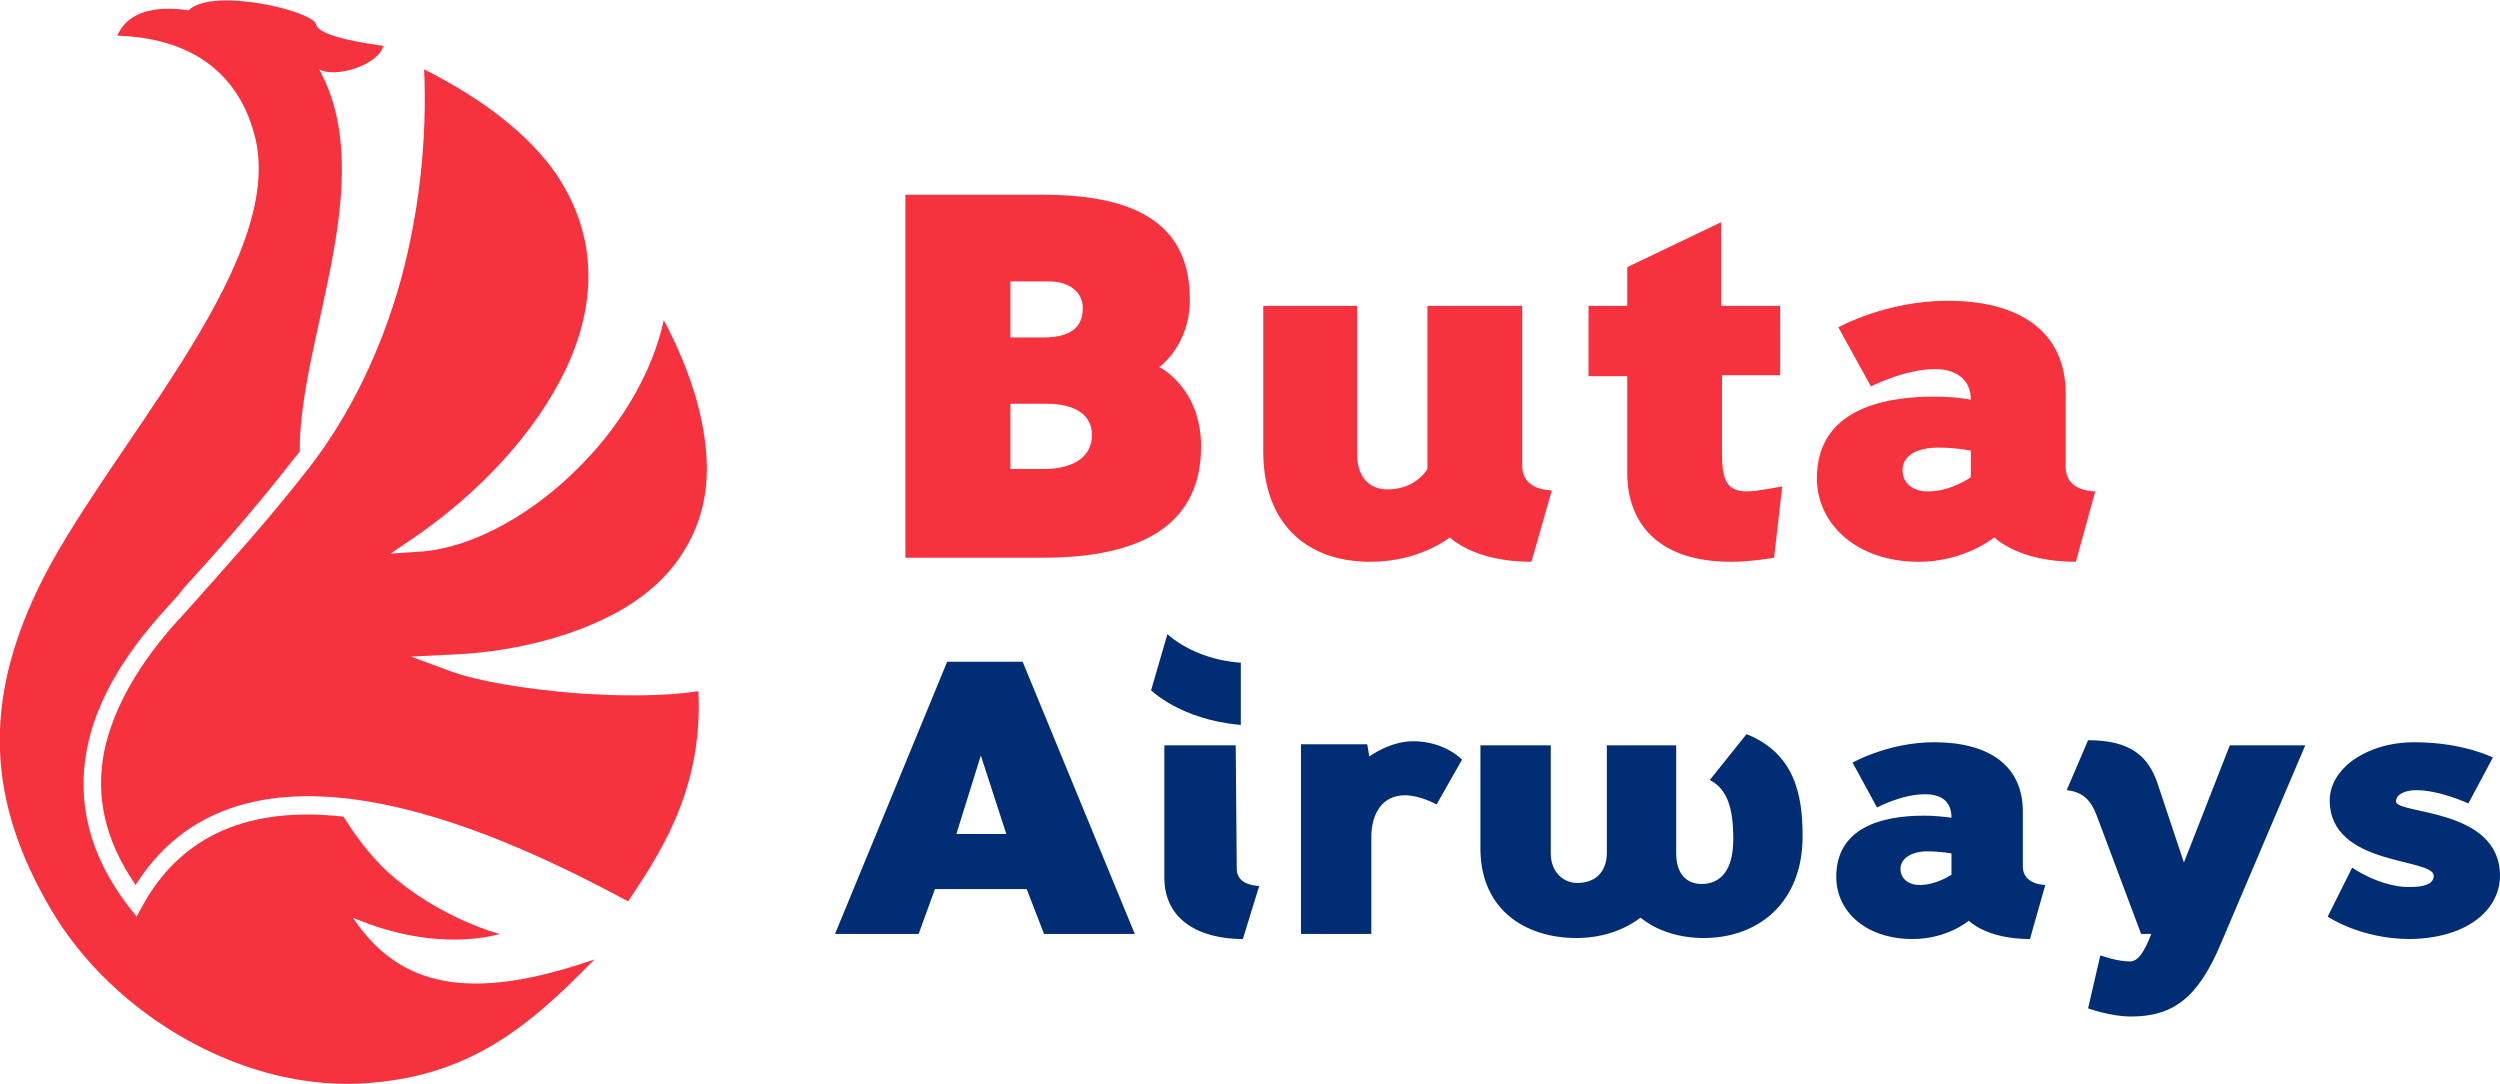
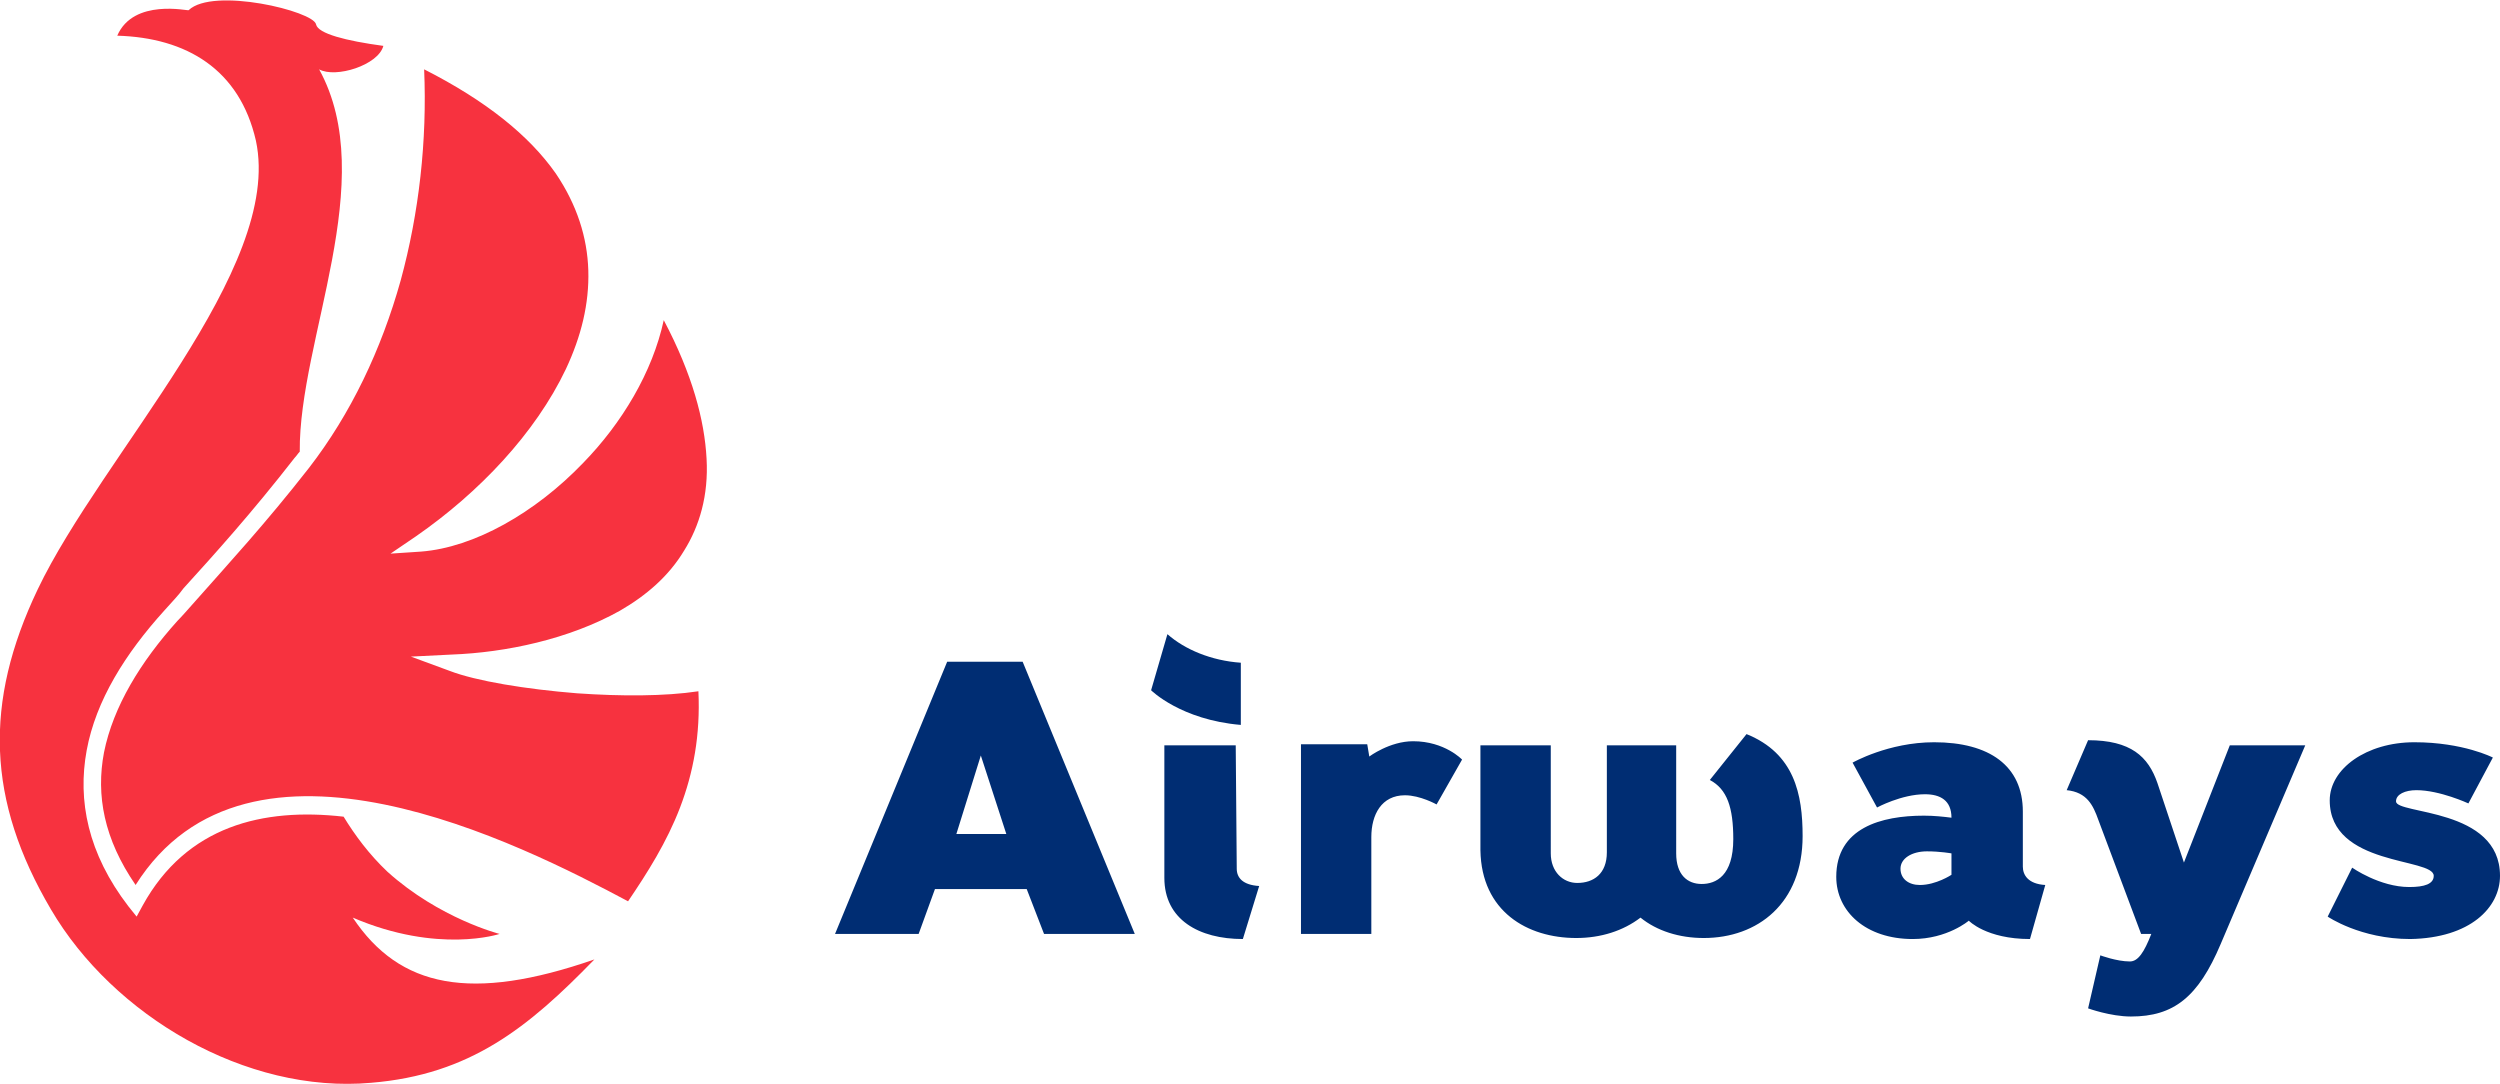
<svg xmlns="http://www.w3.org/2000/svg" version="1.1" x="0px" y="0px" viewBox="0 0 245.2 106.3" style="enable-background:new 0 0 245.2 106.3;" xml:space="preserve">
  <style type="text/css">
	.st0{fill-rule:evenodd;clip-rule:evenodd;fill:#002D73;}
	.st1{fill-rule:evenodd;clip-rule:evenodd;fill:#F7323F;}
</style>
  <path class="st0" d="M245.2,85.9c0-6.7-10.2-6-10.2-7.3c0-0.7,0.9-1.1,2-1.1c2.3,0,5.1,1.3,5.1,1.3l2.4-4.5c0,0-2.9-1.5-7.7-1.5  c-4.7,0-8.3,2.6-8.3,5.7c0,6.5,10.2,5.6,10.2,7.4c0,0.8-0.9,1.1-2.4,1.1c-2.9,0-5.6-1.9-5.6-1.9l-2.4,4.8c0,0,3.2,2.2,8.1,2.2  C242.3,92,245.2,89,245.2,85.9 M211,91.6c-0.7,1.8-1.3,2.7-2.1,2.7c-1.3,0-2.9-0.6-2.9-0.6l-1.2,5.2c0,0,2.2,0.8,4.2,0.8  c4.2,0,6.6-1.9,8.8-7.1l8.3-19.5h-7.4l-4.5,11.5l-2.6-7.8c-0.9-2.6-2.6-4.2-6.8-4.2l-2.1,4.9c2,0.2,2.6,1.5,3.1,2.9l4.2,11.2H211z   M191.4,85.8c0,0-1.5,1-3.1,1c-1.1,0-1.9-0.6-1.9-1.6s1.1-1.7,2.6-1.7c1.3,0,2.4,0.2,2.4,0.2V85.8z M200.6,86.8  c-1.7-0.1-2.2-1-2.2-1.8v-5.4c0-4.5-3.3-6.8-8.7-6.8c-4.5,0-8,2-8,2l2.4,4.4c0,0,2.4-1.3,4.7-1.3c1.5,0,2.6,0.6,2.6,2.3  c-0.8-0.1-1.7-0.2-2.7-0.2c-4.2,0-8.6,1.2-8.6,6c0,3.4,2.9,6.1,7.5,6.1c3.4,0,5.5-1.8,5.5-1.8s1.7,1.8,6,1.8L200.6,86.8z M154.6,92  c2.4,0,4.6-0.7,6.3-2c1.6,1.3,3.8,2,6.2,2c5.3,0,9.7-3.4,9.7-10c0-4.1-0.8-8.1-5.5-10l-3.6,4.5c1.7,0.9,2.3,2.7,2.3,5.8  c0,3.6-1.7,4.4-3.1,4.4c-1.4,0-2.5-0.9-2.5-3V73.1h-6.8v10.5c0,2.1-1.3,3-2.9,3c-1.4,0-2.6-1.1-2.6-2.9V73.1h-6.9v10.3  C145.3,89.4,149.8,92,154.6,92z M143.4,74.5c0,0-1.7-1.8-4.8-1.8c-2.3,0-4.3,1.5-4.3,1.5l-0.2-1.2h-6.5v18.6h6.9v-9.5  c0-2.2,1-4.1,3.3-4.1c1.5,0,3.1,0.9,3.1,0.9L143.4,74.5z M121.2,73.1h-7v13c0,4.1,3.4,6,7.7,6l1.6-5.2c-1.6-0.1-2.2-0.8-2.2-1.7  L121.2,73.1L121.2,73.1z M121.7,65c-2.9-0.2-5.5-1.3-7.2-2.8l-1.6,5.5c0,0,2.9,2.9,8.8,3.4C121.7,71.1,121.7,65,121.7,65z   M100.7,87.2l1.7,4.4h8.9l-11-26.7h-7.4l-11,26.7h8.2l1.6-4.4C91.7,87.2,100.7,87.2,100.7,87.2z M98.7,81.8h-4.9l2.4-7.7L98.7,81.8z  " />
-   <path class="st1" d="M193.3,46.8c0,0-1.9,1.4-4.2,1.4c-1.5,0-2.5-0.8-2.5-2.1c0-1.4,1.4-2.2,3.5-2.2c1.8,0,3.2,0.3,3.2,0.3V46.8z   M205.5,48.2c-2.3-0.1-2.9-1.3-2.9-2.4v-7.2c0-6-4.4-9.1-11.6-9.1c-6,0-10.7,2.6-10.7,2.6l3.2,5.8c0,0,3.3-1.7,6.3-1.7  c1.9,0,3.5,0.9,3.5,3c-1.1-0.2-2.3-0.3-3.6-0.3c-5.6,0-11.5,1.6-11.5,8c0,4.5,3.9,8.2,10,8.2c4.5,0,7.4-2.4,7.4-2.4s2.3,2.4,8,2.4  L205.5,48.2z M174.5,30h-5.7v-8.2l-9.2,4.4V30h-3.8v6.9h3.8v9.5c0,4.6,2.7,8.7,10.2,8.7c2,0,4.2-0.4,4.2-0.4l0.8-7  c0,0-2.4,0.5-3.5,0.5c-2.2,0-2.4-1.6-2.4-3.7v-7.7h5.7V30H174.5z M142.2,52.7c0,0,2.3,2.4,8,2.4l2-7c-2.3-0.1-2.9-1.3-2.9-2.4V30  H140v16c0,0-1.1,2-3.9,2c-1.9,0-3-1.3-3-3.5V30h-9.2v14.3c0,6.9,4.1,10.8,10.5,10.8C139.3,55.1,142.2,52.7,142.2,52.7z M107.1,42.7  c0,2-1.7,3.3-4.7,3.3h-3.3v-6.4h3.5C105.5,39.6,107.1,40.7,107.1,42.7z M106.2,30.2c0,1.5-0.7,2.9-3.9,2.9h-3.2v-5.5h3.8  C104.8,27.6,106.2,28.6,106.2,30.2z M117.8,43.8c0-5.8-4.1-7.8-4.1-7.8s3-2.1,3-6.6c0-6.9-4.5-10.3-14.4-10.3H88.8v35.6h13.5  C112.8,54.7,117.8,50.9,117.8,43.8z" />
  <path class="st1" d="M11.5,3.5c6.8,0.2,12,3.3,13.6,10.3c2.7,12.6-15.1,30.8-21.4,44c-5.3,11.1-5,20.7,1.3,31.4  c6.1,10.4,19.1,18.1,31.4,17c9.7-0.8,15.4-5.4,21.9-12.1c-12.1,4.2-19.1,2.8-23.7-4.1C43,93.6,49,91.6,49,91.6s-5.9-1.5-11-6.1  c-1.8-1.7-3.2-3.6-4.3-5.4C25.8,79.2,18.3,81,14,88.8l-0.6,1.1l-0.8-1c-4-5.2-5-10.4-4.1-15.3c0.9-4.9,3.8-9.5,7.6-13.7  c0.8-0.9,1.4-1.5,1.9-2.2c3-3.3,6.7-7.4,10.9-12.8c0.2-0.2,0.3-0.4,0.5-0.6c-0.1-11,7.9-26.6,1.9-37.5c1.6,0.9,5.8-0.4,6.3-2.3  C33.9,4,31.2,3.3,31,2.4C30.8,1.1,20.9-1.3,18.5,1C18.5,1.1,13.1-0.2,11.5,3.5 M41.6,6.8c0.3,7-0.5,14.1-2.3,20.7  c-1.9,6.8-4.9,13.1-9,18.4c-4.3,5.5-8,9.5-11,12.9c-0.8,0.9-1.5,1.7-1.9,2.1c-3.6,4-6.3,8.4-7.2,12.9c-0.8,4.2,0,8.5,3.1,13  c11.1-17.6,37.8-4,48.3,1.6c1.9-2.8,3.8-5.8,5.1-9.2c1.3-3.4,2-7.1,1.8-11.4c-3.3,0.5-7.6,0.5-11.9,0.2c-5-0.4-9.9-1.2-12.5-2.2  l-3.8-1.4l4-0.2c5.3-0.2,11.5-1.5,16.5-4.3c2.6-1.5,4.8-3.4,6.3-5.9c1.5-2.4,2.4-5.4,2.2-9c-0.2-3.8-1.4-8.3-4.2-13.6  c-1.1,5.1-4.1,10.1-7.9,14c-4.7,4.9-10.7,8.3-15.9,8.7l-3,0.2l2.5-1.7c6.2-4.3,11.7-10.1,14.7-16.4c1.5-3.2,2.3-6.4,2.2-9.7  c-0.1-3.2-1.1-6.4-3.2-9.5C51.9,13.3,47.7,9.9,41.6,6.8" />
</svg>